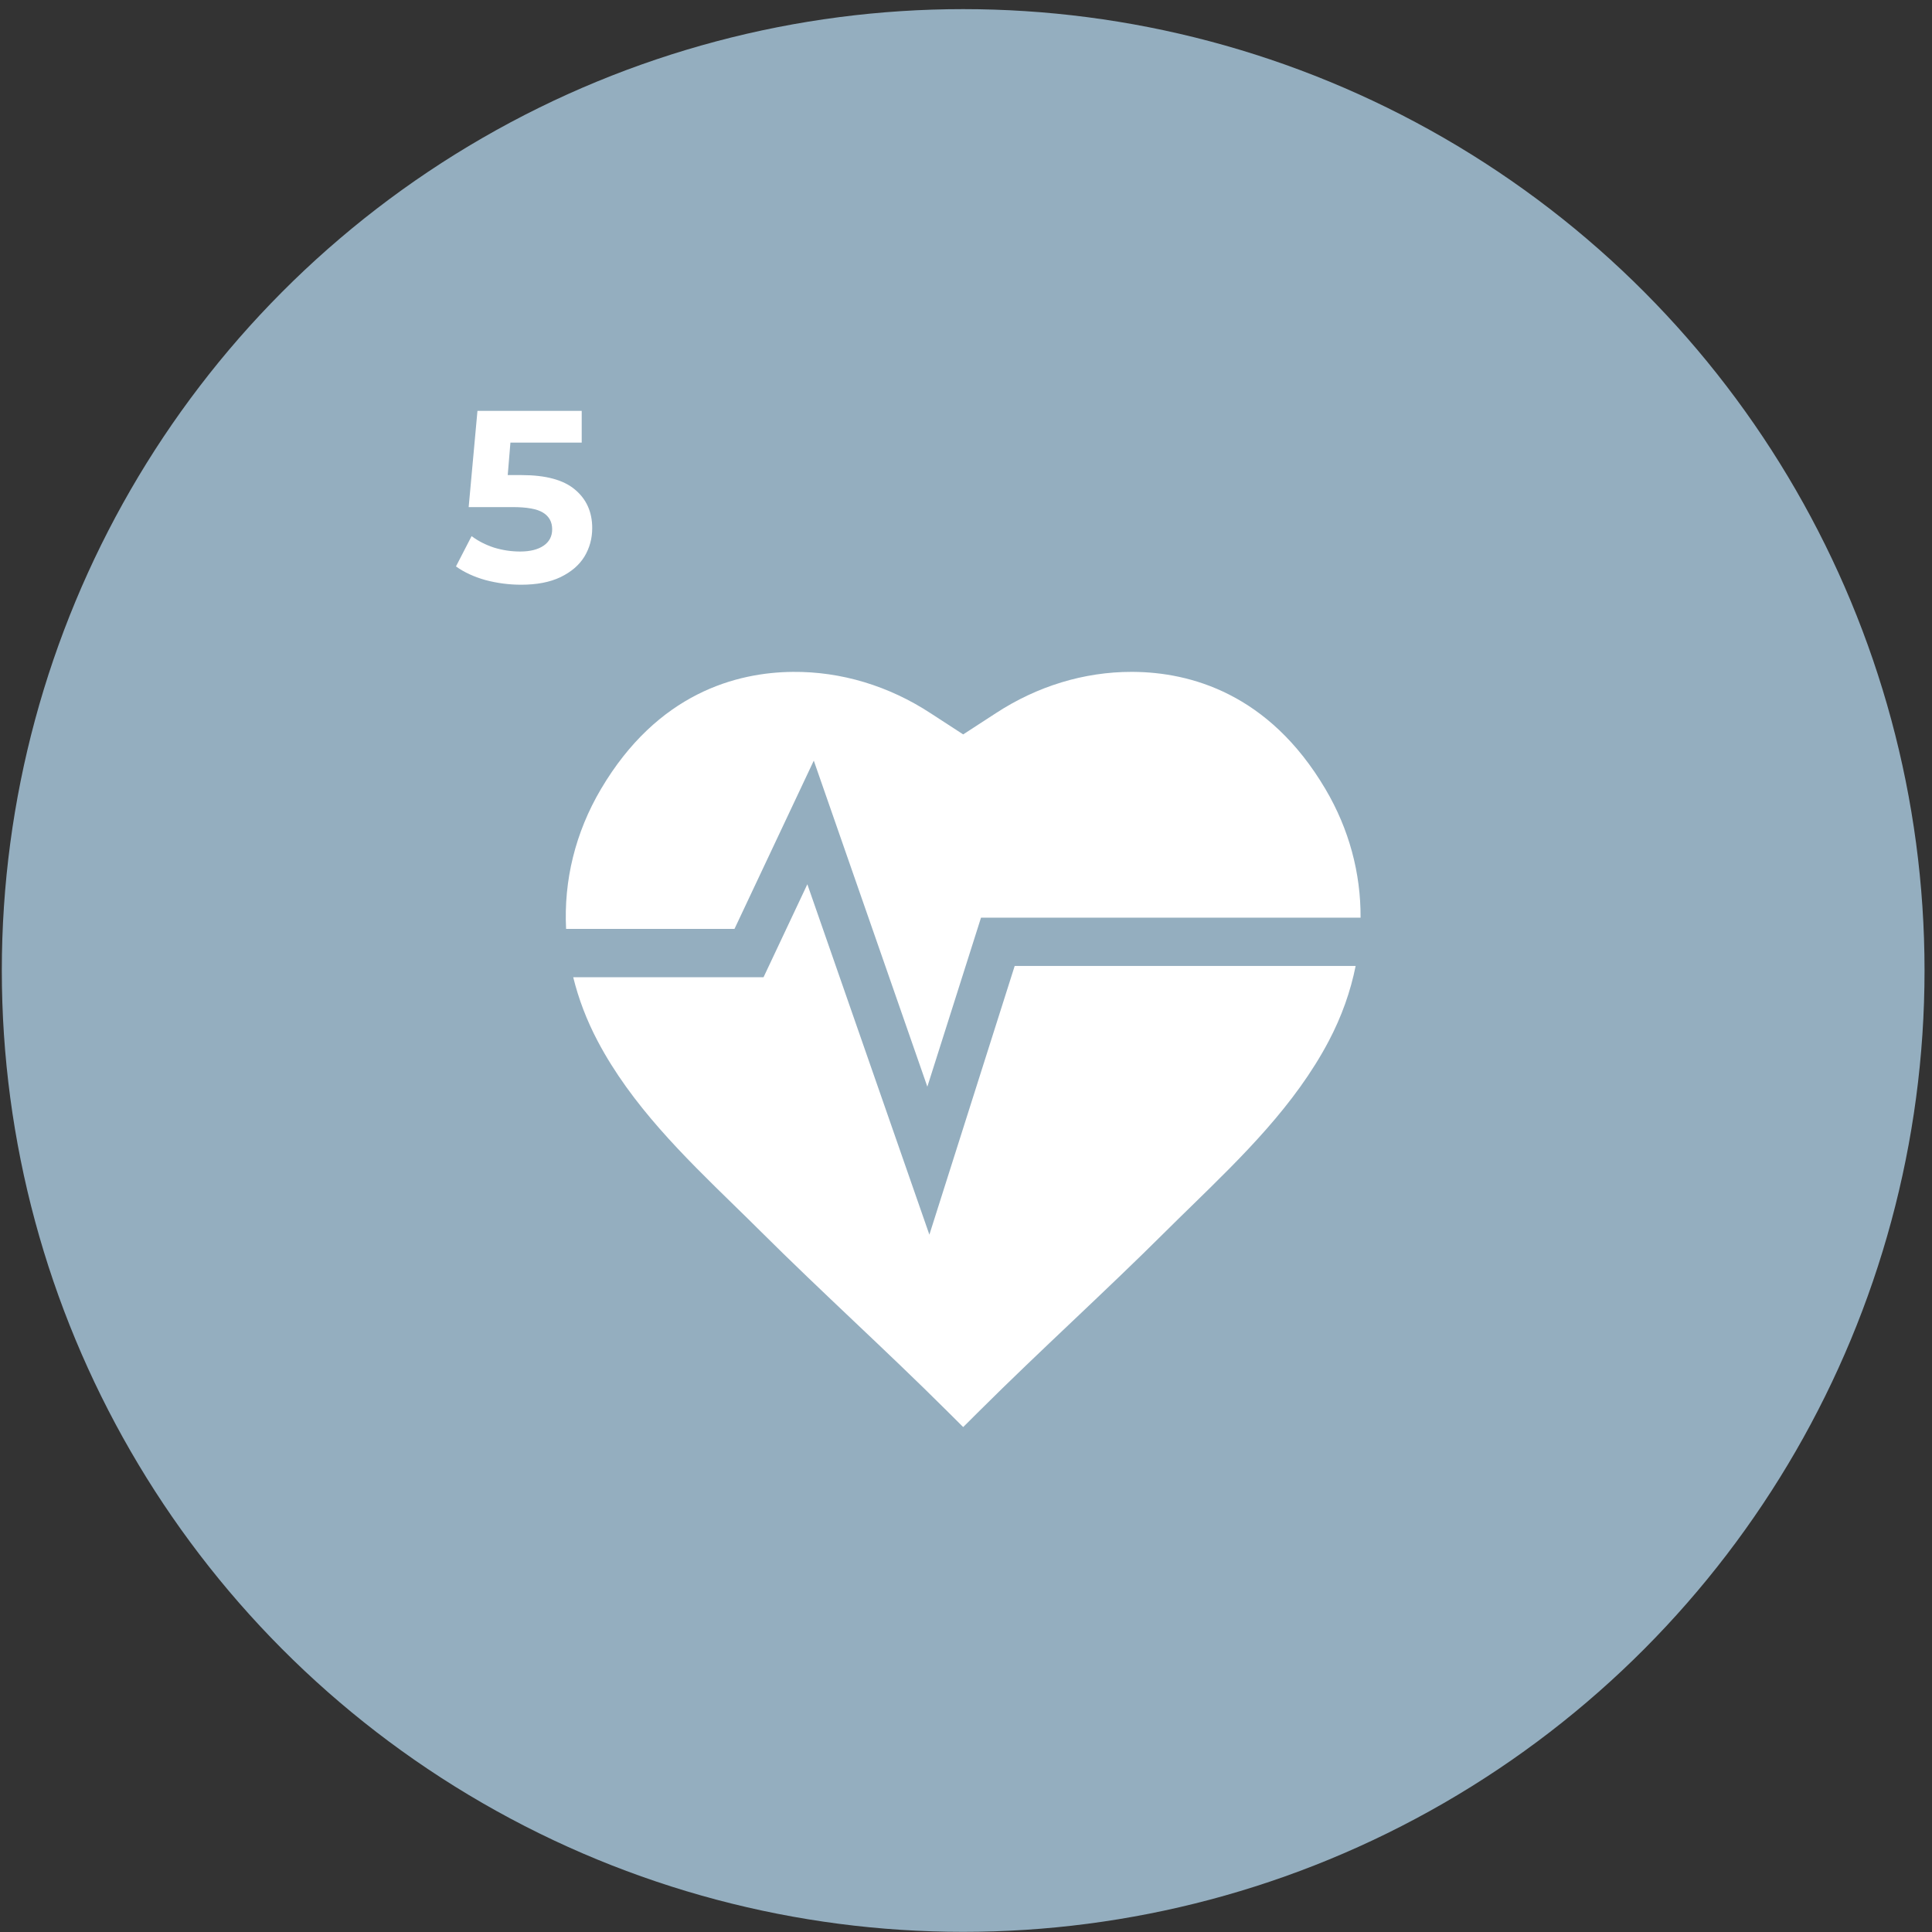
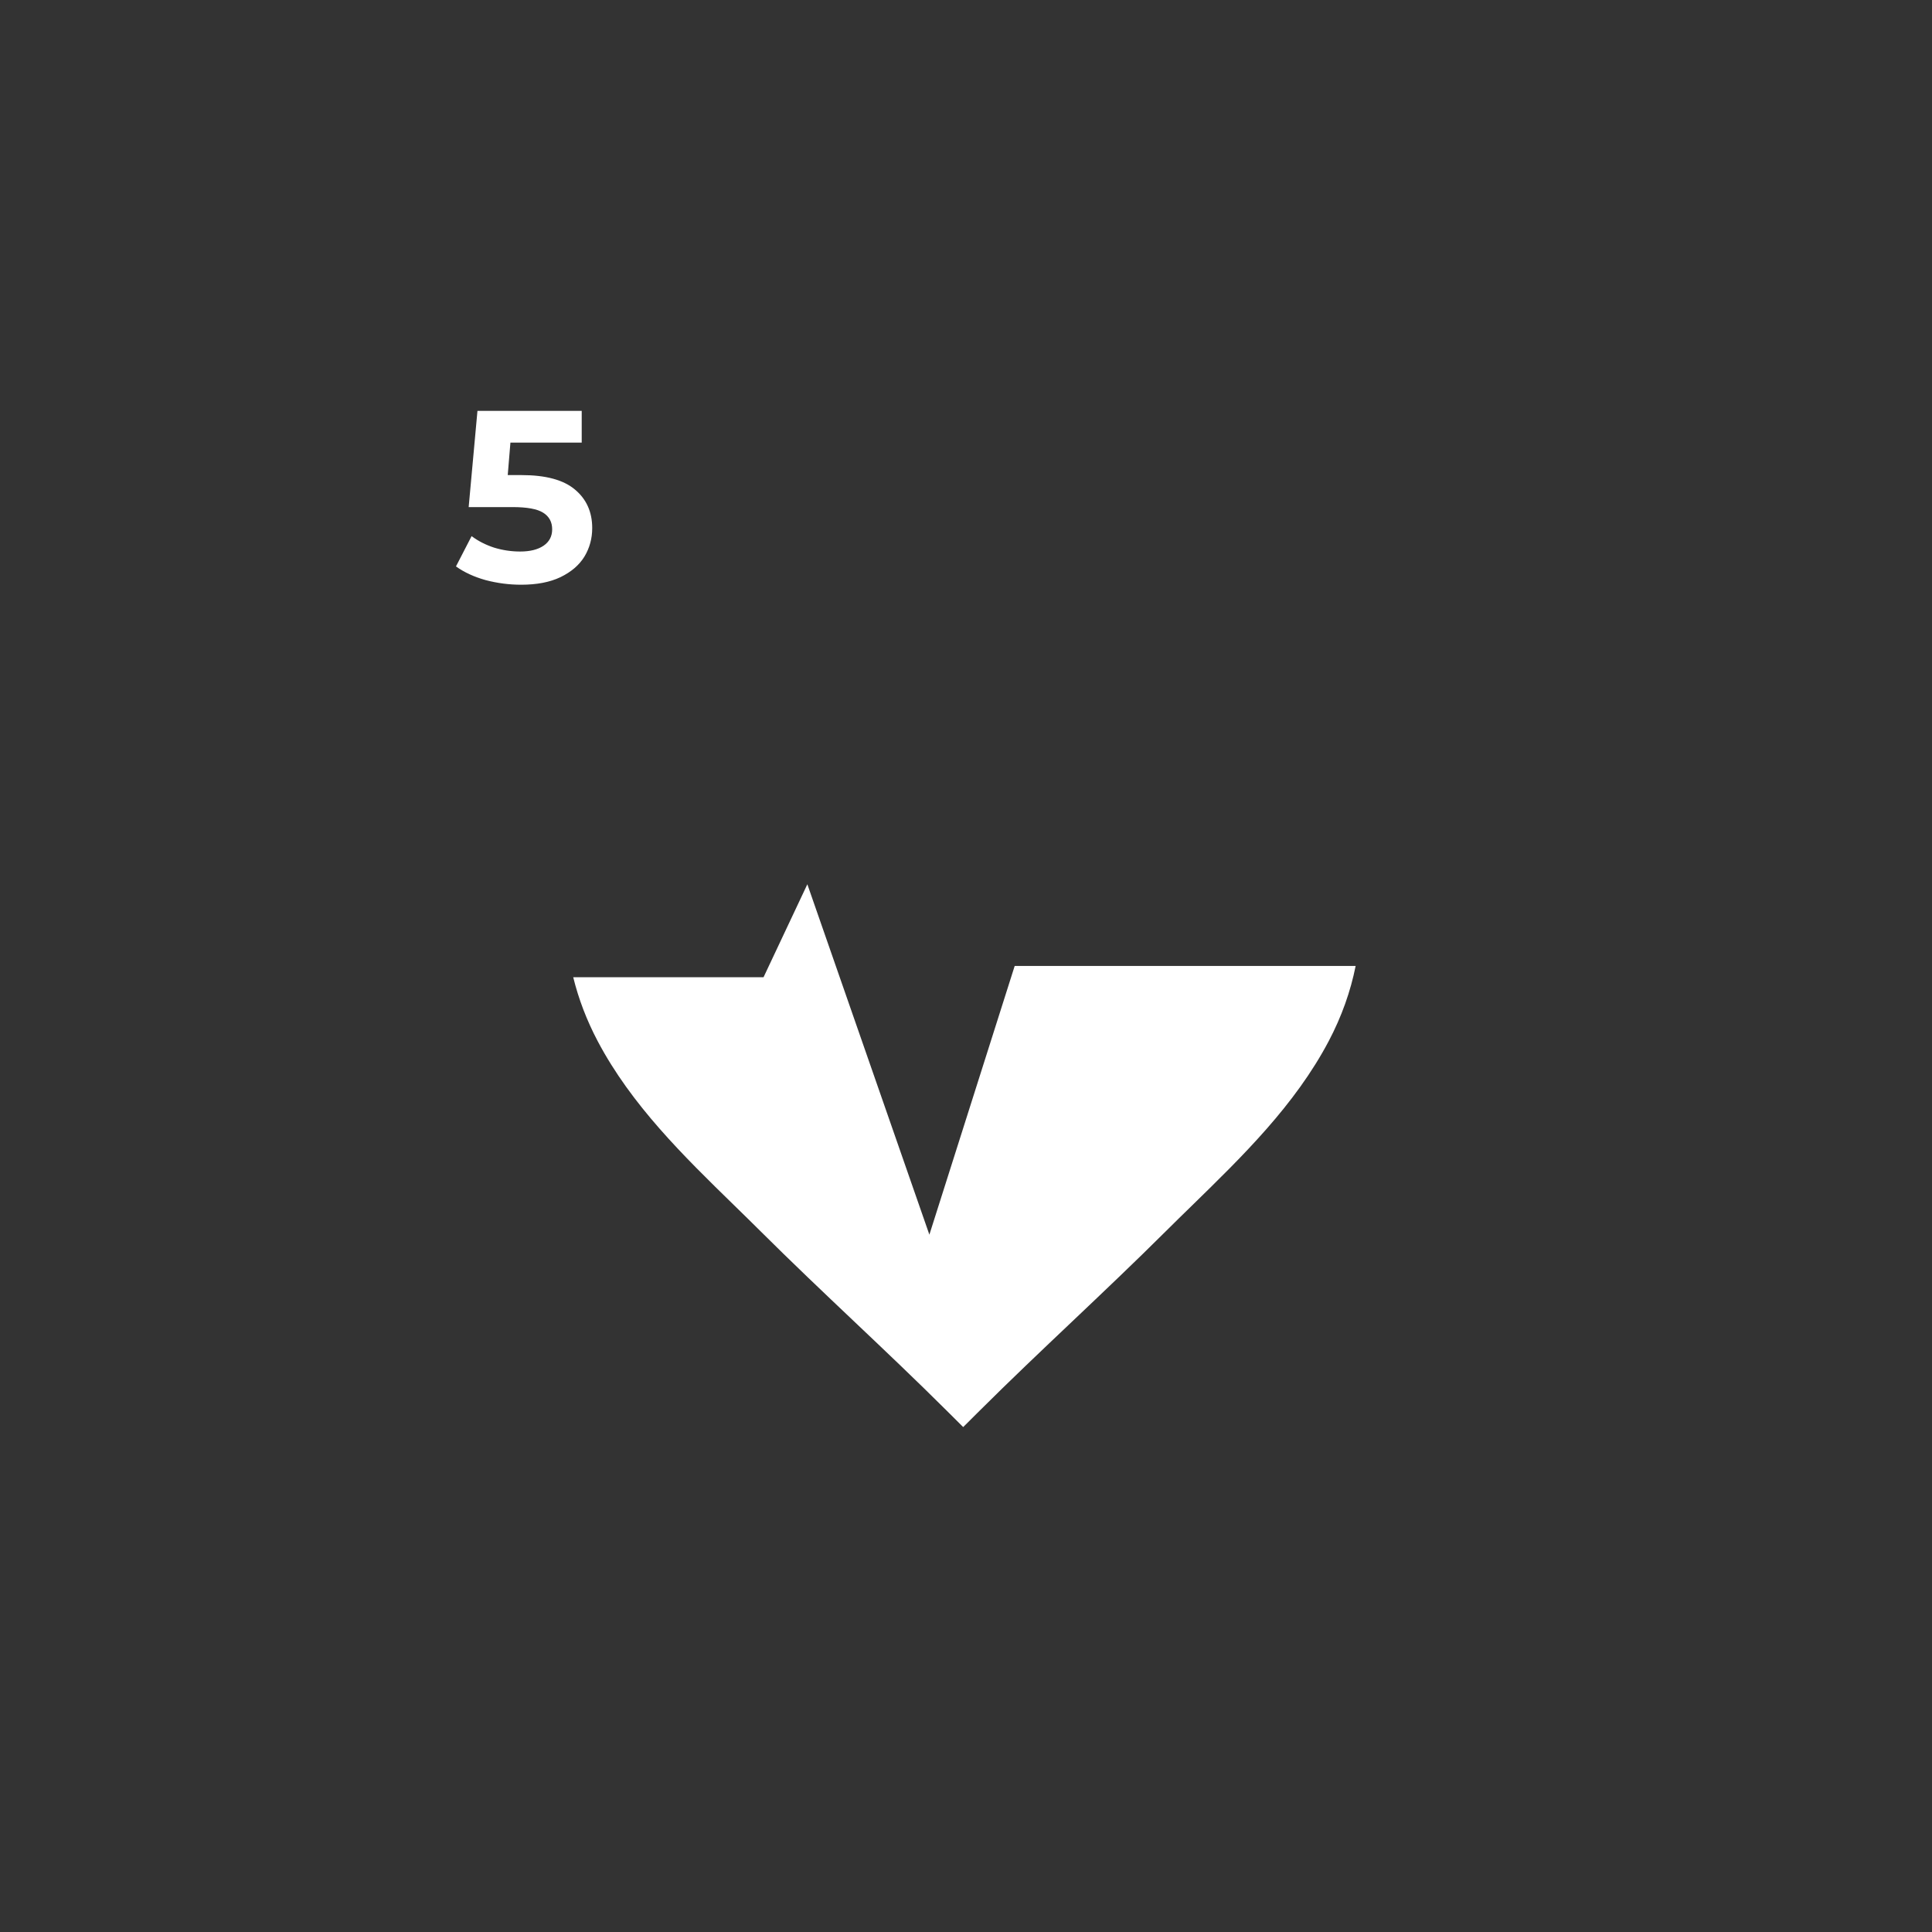
<svg xmlns="http://www.w3.org/2000/svg" width="182" height="182" viewBox="0 0 182 182" fill="none">
  <rect x="0" y="0" width="182" height="182" fill="#333333" stroke="none" />
-   <circle cx="90.734" cy="91.423" r="90.563" fill="#94AEBF" />
-   <path d="M69.19 87.508L76.661 71.654L87.359 102.369L92.414 86.447H128.17C128.193 82.25 127.09 78.109 124.86 74.332C119.516 65.283 112.07 63.334 106.764 63.293C106.706 63.292 106.649 63.292 106.591 63.292C102.122 63.292 97.705 64.638 93.811 67.185L90.735 69.183L87.666 67.189C83.716 64.605 79.236 63.256 74.707 63.293C69.401 63.334 61.954 65.283 56.612 74.332C54.194 78.427 53.097 82.95 53.328 87.508H69.19Z" fill="white" />
  <path d="M95.587 90.995L87.55 116.31L76.054 83.301L71.928 92.057H53.999C54.499 94.093 55.265 96.109 56.3 98.072C59.478 104.098 64.408 108.909 69.176 113.56C70.016 114.379 70.809 115.154 71.598 115.94C74.556 118.885 77.552 121.724 80.448 124.471C83.325 127.197 86.299 130.016 89.216 132.922L90.735 134.434L92.254 132.922C95.173 130.016 98.147 127.196 101.023 124.47C103.919 121.724 106.914 118.884 109.872 115.939C110.661 115.154 111.454 114.379 112.295 113.56C117.062 108.908 121.993 104.098 125.171 98.072C126.385 95.769 127.228 93.391 127.705 90.995H95.587Z" fill="white" />
  <path d="M49.141 44.755C51.411 44.755 53.082 45.208 54.155 46.112C55.244 47.017 55.788 48.228 55.788 49.746C55.788 50.728 55.543 51.625 55.052 52.438C54.562 53.235 53.81 53.879 52.798 54.37C51.802 54.845 50.567 55.083 49.095 55.083C47.961 55.083 46.841 54.937 45.737 54.645C44.649 54.339 43.721 53.91 42.954 53.358L44.426 50.505C45.04 50.965 45.745 51.326 46.542 51.587C47.34 51.832 48.16 51.955 49.003 51.955C49.939 51.955 50.675 51.77 51.211 51.403C51.748 51.035 52.016 50.521 52.016 49.861C52.016 49.172 51.733 48.65 51.165 48.297C50.613 47.945 49.647 47.769 48.267 47.769H44.15L44.978 38.706H54.799V41.697H48.083L47.83 44.755H49.141Z" fill="white" />
</svg>